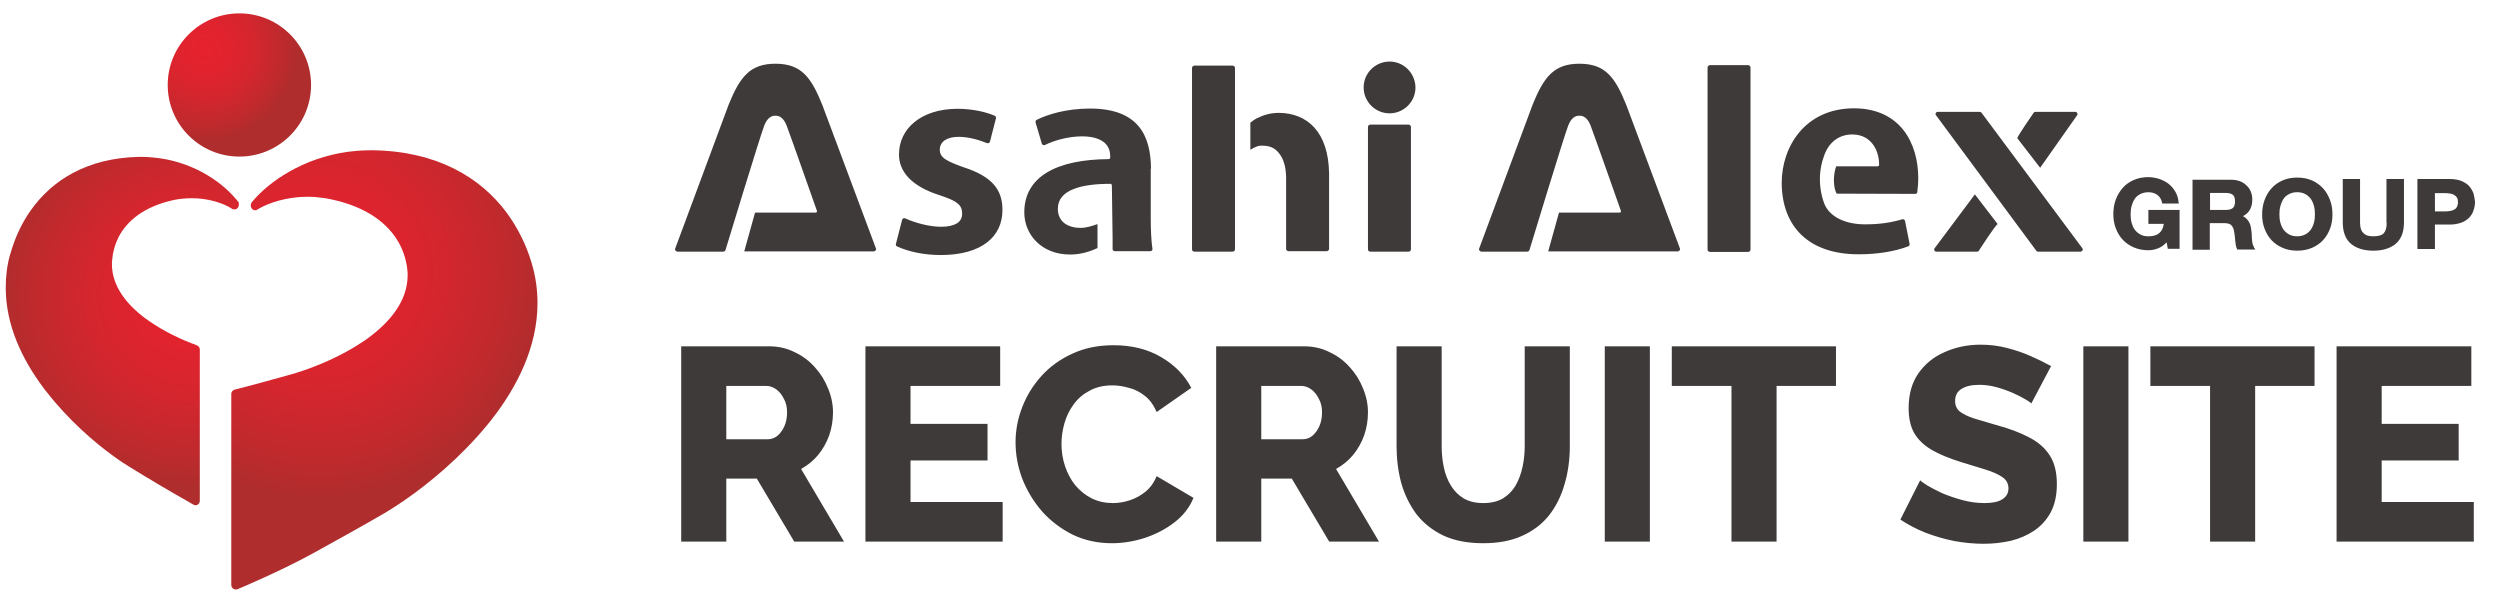
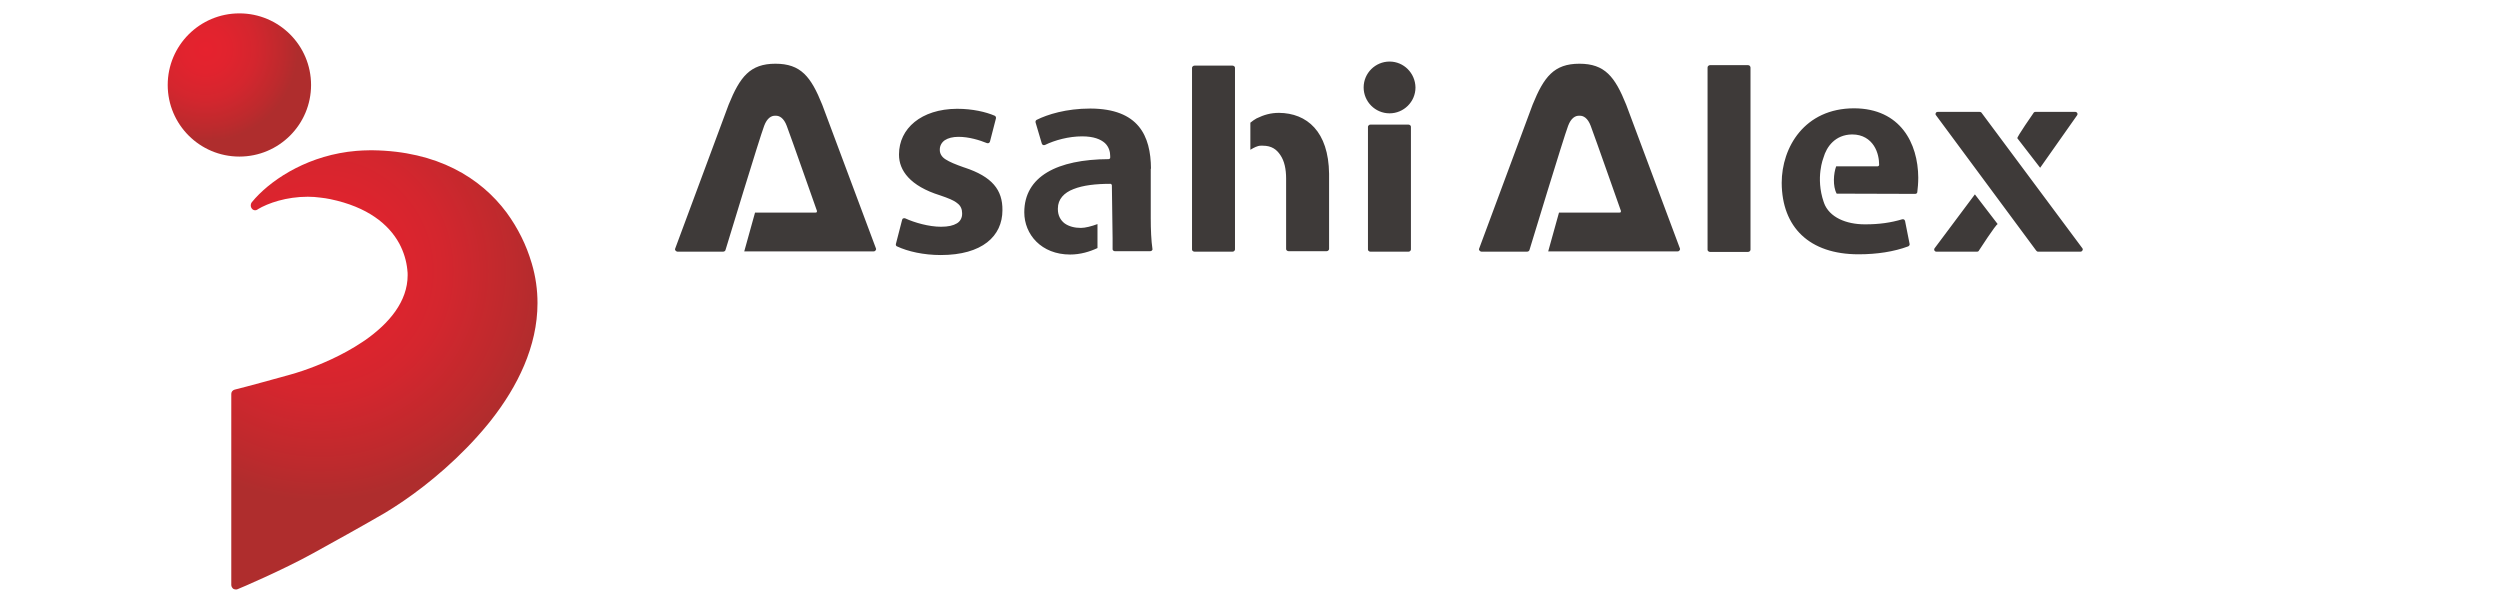
<svg xmlns="http://www.w3.org/2000/svg" xmlns:xlink="http://www.w3.org/1999/xlink" fill="none" height="48" viewBox="0 0 200 48" width="200">
  <linearGradient id="a">
    <stop offset="0" stop-color="#e6222e" />
    <stop offset=".255" stop-color="#e1232e" />
    <stop offset=".544" stop-color="#d4262e" />
    <stop offset=".849" stop-color="#bd2a2d" />
    <stop offset="1" stop-color="#af2d2d" />
  </linearGradient>
  <radialGradient id="b" cx="0" cy="0" gradientTransform="matrix(18.349 0 0 18.328 25.609 21.701)" gradientUnits="userSpaceOnUse" r="1" xlink:href="#a" />
  <radialGradient id="c" cx="0" cy="0" gradientTransform="matrix(15.318 0 0 15.3 15.298 23.602)" gradientUnits="userSpaceOnUse" r="1" xlink:href="#a" />
  <radialGradient id="d" cx="0" cy="0" gradientTransform="matrix(7.373 0 0 7.364 16.448 3.933)" gradientUnits="userSpaceOnUse" r="1" xlink:href="#a" />
  <path d="m42.544 21.081c0-.024-.024-.048-.024-.072-.408-1.39-1.08-2.756-1.991-4.002-2.087-2.804-5.566-4.913-10.701-4.985-.072 0-.168 0-.24 0-.36 0-.744.024-1.08.048-3.695.311-6.574 2.133-8.086 3.787-.096.12-.192.216-.288.336-.048.072-.072.144-.072.216v.048c0 .12.072.24.168.312.12.072.24.072.36 0 .024 0 .024-.024.024-.024.84-.503 2.303-1.006 4.007-1.006.336 0 .696.024 1.032.072.264.024.504.072.768.12 2.999.623 4.679 2.013 5.518 3.547.36.671.576 1.39.648 2.109v.024c.024.144.024.288.024.407 0 2.109-1.488 3.858-3.407 5.2-.072.048-.144.096-.216.144-1.607 1.078-3.431 1.845-4.775 2.301-.384.12-.72.24-1.008.311-.864.24-3.455.959-4.439 1.198-.168.048-.264.192-.264.336v15.29c0 .12.072.24.168.312.048.024.12.048.192.048.048 0 .096 0 .144-.024.144-.048 3.623-1.534 6.046-2.876 1.871-1.03 4.031-2.229 5.758-3.235.432-.264.936-.575 1.488-.959 1.967-1.342 4.559-3.475 6.718-6.111.096-.12.192-.24.288-.359 2.087-2.66 3.695-5.872 3.695-9.347 0-1.054-.144-2.109-.456-3.163z" fill="url(#b)" />
-   <path d="m19.055 16.145c-.072-.096-.144-.192-.24-.288-1.224-1.438-3.575-2.996-6.574-3.259-.288-.024-.576-.048-.888-.048-.072 0-.12 0-.192 0-4.175.072-7.006 1.869-8.709 4.29-.744 1.054-1.272 2.229-1.608 3.427 0 0 0 .024-.024.048-.264.911-.36 1.821-.36 2.708 0 2.972 1.296 5.704 2.999 7.98.072.096.144.216.24.312 1.751 2.253 3.839 4.074 5.446 5.224.456.336.864.599 1.224.815 1.392.863 3.119 1.893 4.655 2.756.168.096.312.192.456.264.048.024.12.048.168.048.072 0 .12-.024.168-.048.12-.072.168-.192.168-.311v-12.102c0-.144-.096-.287-.24-.336 0 0-.024 0-.048-.024-1.08-.384-2.543-1.054-3.839-1.965-.048-.048-.12-.096-.168-.12-1.536-1.126-2.735-2.612-2.735-4.386 0-.12 0-.24.024-.336 0 0 0-.024 0-.048.048-.575.216-1.198.504-1.773.672-1.294 2.015-2.445 4.415-2.972.216-.048.408-.072.6-.096.288-.024.552-.048.84-.048 1.368 0 2.543.407 3.215.839.096.072.24.072.36.024.12-.072.192-.192.192-.311v-.048c.024-.096 0-.168-.048-.216z" fill="url(#c)" />
  <path d="m24.885 6.798c0 3.163-2.567 5.728-5.734 5.728-3.167 0-5.734-2.564-5.734-5.728 0-3.163 2.567-5.728 5.734-5.728 3.167 0 5.734 2.564 5.734 5.728z" fill="url(#d)" />
  <g fill="#3e3a39">
    <path d="m92.079 13.497c-.019-2.646-.998-4.794-4.838-4.813 0 0 0 0-.019 0-1.939 0-3.437.479-4.281.901-.077.038-.115.115-.096.211l.499 1.688c.019.058.058.096.096.115.058.019.096.019.154 0 .787-.384 1.901-.69 2.976-.69.922 0 1.478.23 1.824.537.326.307.422.71.422 1.036v.019.115c0 .038-.019.058-.038.077-.019.019-.058.038-.077.038-4.128.019-6.758 1.381-6.758 4.257 0 1.764 1.363 3.375 3.667 3.375.826 0 1.574-.23 2.189-.518v-1.918c-.461.173-.979.307-1.325.307-.499 0-.96-.115-1.306-.364-.326-.249-.538-.633-.538-1.131 0-.019 0-.019 0-.019v-.038c0-.748.499-1.266 1.248-1.553.768-.307 1.786-.422 2.957-.422.038 0 .058.019.077.038s.038.058.038.077l.058 4.257v.882c.019.077.096.134.173.134h2.841c.058 0 .096-.019.134-.058.038-.038.058-.096.038-.134-.096-.652-.134-1.534-.134-2.436v-3.97zm6.72-2.934v-5.139c0-.038-.019-.096-.058-.115-.038-.038-.077-.058-.134-.058h-3.053c-.038 0-.096.019-.134.058-.038.038-.058.077-.058.115v14.536c0 .038.019.096.058.115.038.038.077.058.134.058h3.053c.058 0 .096-.019.134-.058.038-.038.058-.077.058-.115v-2.934zm-21.637 2.838h-.019c-.71-.249-1.171-.441-1.498-.652-.307-.192-.461-.46-.461-.748v-.038c0-.307.154-.575.403-.748.269-.173.634-.268 1.094-.268.845 0 1.69.268 2.265.499.058.019.096.019.154 0 .038-.019.077-.058.096-.115l.48-1.86c.019-.077-.019-.173-.096-.211-.71-.307-1.786-.556-2.995-.556 0 0-.019 0-.038 0-2.841.019-4.627 1.573-4.627 3.644v.038c0 1.246.883 2.493 3.283 3.241.672.23 1.114.403 1.382.633.269.192.384.479.384.786v.058.019c0 .307-.154.595-.422.748-.288.173-.691.269-1.267.269-.96 0-2.112-.326-2.861-.671-.038-.019-.096-.019-.154 0s-.077.058-.096.115l-.499 1.937c-.019.077.019.172.096.192.864.403 2.112.69 3.494.69 3.321 0 4.934-1.515 4.934-3.586.019-1.63-.826-2.685-3.034-3.413zm25.151-4.372c-.653 0-1.19.153-1.785.441-.154.077-.327.211-.499.345v2.167c.288-.173.575-.326.825-.326h.019.154c.691 0 1.094.288 1.401.748.327.479.461 1.131.461 1.879v5.638c0 .038.019.096.058.115.038.038.077.058.134.058h3.053c.057 0 .096-.019.134-.058.039-.038.058-.077.058-.115v-6.022c-.039-3.375-1.767-4.852-4.013-4.871zm63.856.192c.038-.058.038-.115.019-.173-.038-.058-.096-.096-.153-.096h-3.207c-.057 0-.134.038-.153.096 0 0-1.363 1.956-1.286 2.014l1.823 2.359zm-100.391-.844s-.038-.115-.096-.288zm0 0c-.902-2.244-1.709-3.279-3.744-3.279s-2.841 1.055-3.744 3.279l-4.281 11.525c-.019.058 0 .115.038.153.038.038.096.077.154.077h3.648c.096 0 .173-.058.192-.134l.058-.192s2.669-8.783 3.034-9.742c.23-.614.576-.825.902-.805.326-.019.672.192.902.805.365.959 2.4 6.769 2.419 6.808v.019c0 .019 0 .058-.019.077-.019.038-.058.038-.096.038h-4.838l-.864 3.107h10.348c.058 0 .115-.019.154-.077.038-.038.058-.096.038-.153zm46.904 1.592h-3.053c-.058 0-.096.019-.134.058-.039.038-.058.077-.058.115v9.819c0 .038.019.096.058.115.038.038.076.058.134.058h3.053c.057 0 .096-.019.134-.058.038-.038.058-.077.058-.115v-9.819c0-.038-.02-.096-.058-.115-.038-.038-.077-.058-.134-.058zm42.084 9.895c-.039.058-.039.115-.019.173.038.058.096.096.153.096h3.264c.077 0 .134-.038.154-.096 0 0 1.363-2.109 1.497-2.109l-1.824-2.378zm-43.601-14.939c-1.133 0-2.074.92-2.074 2.071 0 1.131.922 2.071 2.074 2.071 1.133 0 2.073-.92 2.073-2.071-.019-1.151-.94-2.071-2.073-2.071zm37.169 3.74c-3.974 0-5.798 3.126-5.798 5.964.019 3.548 2.208 5.715 6.144 5.715h.019c1.459 0 2.822-.211 3.955-.633.077-.038.134-.115.115-.192l-.365-1.841c-.019-.038-.038-.096-.076-.115-.039-.019-.096-.038-.154-.019-.902.269-1.824.403-2.937.403 0 0 0 0-.02 0h-.038c-1.478 0-2.842-.556-3.264-1.726 0 0 0 0 0-.019 0 0 0-.019-.019-.038-.672-1.956-.019-3.548-.019-3.548.249-.882.94-1.841 2.284-1.86h.02c.844 0 1.401.403 1.728.901.326.499.422 1.093.422 1.534 0 .038-.019.058-.039.077-.019.019-.057.038-.076.038h-3.322c-.211.556-.288 1.592.039 2.186l6.278.019c.096 0 .173-.058.173-.153.038-.288.076-.71.076-1.151-.019-2.742-1.42-5.523-5.126-5.542zm18.258 11.199-8.063-10.835c-.039-.058-.096-.077-.154-.077h-3.36c-.076 0-.134.038-.153.096-.039.058-.019.134.019.173l8.006 10.816c.038.058.096.096.154.096h3.398c.057 0 .134-.038.153-.096.039-.058.039-.115 0-.173zm-26.744-14.651h-3.052c-.039 0-.096.019-.135.058-.038.038-.057.077-.057.134v14.574c0 .038.019.096.057.115.039.038.077.058.135.058h3.052c.058 0 .096-.019.135-.058.038-.038.057-.077.057-.115v-14.574c0-.038-.019-.096-.057-.134-.039-.038-.077-.058-.135-.058zm-9.753 3.164s-.038-.115-.096-.288zm0 0c-.902-2.244-1.709-3.279-3.744-3.279s-2.841 1.055-3.743 3.279l-4.282 11.525c-.019.058 0 .115.039.153.038.038.096.077.153.077h3.648c.096 0 .173-.058.192-.134l.058-.192s2.668-8.783 3.033-9.742c.23-.614.576-.825.902-.805.327-.019.672.192.903.805.364.959 2.4 6.769 2.419 6.808v.019c0 .019 0 .058-.019.077-.02.038-.058.038-.096.038h-4.839l-.864 3.107h10.349c.057 0 .115-.019.153-.077.039-.038.058-.096.039-.153z" />
-     <path d="m171.889 17.908h1.21c-.038.326-.154.556-.346.729s-.48.269-.883.269c-.269 0-.48-.058-.653-.153-.172-.096-.326-.23-.441-.384-.115-.153-.192-.345-.25-.556-.057-.211-.077-.422-.077-.652s.02-.46.077-.671c.058-.211.135-.403.25-.575s.249-.288.441-.384c.173-.096.404-.153.653-.153.288 0 .519.077.711.211.192.134.326.345.384.633l.019.058h1.324l-.019-.096c-.038-.326-.115-.614-.269-.863-.153-.249-.326-.46-.556-.633-.231-.173-.48-.288-.749-.384-.269-.077-.557-.134-.845-.134-.441 0-.825.077-1.171.23s-.653.364-.883.633c-.23.269-.422.575-.557.94-.134.364-.192.748-.192 1.151 0 .403.058.786.192 1.131.135.345.307.652.557.92.249.268.537.46.883.614s.749.23 1.171.23c.288 0 .557-.058.826-.173.23-.096.441-.249.633-.46l.096.518h.941v-3.107h-2.496v1.112zm8.333 1.649c-.019-.096-.058-.211-.058-.326-.019-.115-.019-.23-.019-.345 0-.115-.019-.211-.019-.307-.019-.134-.039-.288-.058-.422-.038-.153-.077-.288-.153-.403-.058-.115-.154-.23-.269-.326-.058-.058-.135-.096-.211-.134.23-.115.422-.288.537-.479.154-.249.211-.537.211-.863 0-.211-.038-.422-.115-.614s-.192-.364-.345-.499c-.154-.153-.327-.269-.538-.345s-.442-.115-.71-.115h-3.072v5.6h1.382v-2.129h1.133c.288 0 .499.058.595.173.115.115.192.307.23.575.039.211.058.441.077.671.019.249.058.46.135.633l.019.058h1.459l-.096-.134c-.038-.077-.077-.173-.115-.269zm-1.594-2.915c-.115.096-.307.153-.576.153h-1.248v-1.361h1.248c.269 0 .461.058.576.153s.173.269.173.518c0 .268-.058.441-.173.537zm7.219-1.573c-.25-.269-.538-.479-.883-.633-.346-.153-.749-.23-1.19-.23-.442 0-.826.077-1.172.23-.345.153-.652.364-.883.633-.249.269-.422.575-.556.94-.135.364-.192.748-.192 1.151s.057.786.192 1.131c.134.345.307.652.556.92.25.269.538.46.883.614.346.153.749.23 1.172.23.441 0 .825-.077 1.19-.23.345-.153.633-.345.883-.614s.422-.575.557-.92c.134-.345.192-.729.192-1.131 0-.422-.058-.805-.192-1.151-.135-.345-.307-.671-.557-.94zm-.73 2.742c-.057.211-.134.384-.249.556-.115.153-.25.288-.442.384-.172.096-.403.153-.652.153-.269 0-.48-.058-.653-.153s-.327-.23-.442-.384c-.115-.173-.192-.345-.249-.556-.058-.211-.077-.422-.077-.652s.019-.46.077-.671c.057-.211.134-.403.249-.575s.25-.288.442-.384c.173-.096.403-.153.653-.153.268 0 .48.058.652.153.173.096.327.23.442.384.115.173.192.345.249.575.058.211.077.441.077.671s-.019.441-.077.652zm5.818 0c0 .403-.077.671-.231.844-.134.153-.403.249-.844.249-.231 0-.423-.038-.557-.096-.135-.058-.231-.153-.307-.249-.077-.096-.115-.211-.154-.345-.019-.134-.038-.269-.038-.422v-3.471h-1.383v3.471c0 .748.212 1.342.653 1.707.423.364 1.037.556 1.805.556.749 0 1.344-.192 1.785-.556.442-.384.653-.959.653-1.707v-3.471h-1.401v3.49zm6.95-2.32c-.077-.211-.192-.422-.346-.595-.153-.173-.365-.307-.633-.422-.25-.096-.557-.153-.922-.153h-2.592v5.6h1.402v-1.956h1.19c.346 0 .653-.058.922-.153.249-.096.46-.23.633-.403.154-.173.288-.364.346-.595.077-.211.115-.441.115-.671-.019-.211-.058-.422-.115-.652zm-1.325 1.055c-.057.096-.115.173-.211.211-.096.058-.192.096-.307.115-.115.019-.25.038-.384.038h-.864v-1.458h.864c.134 0 .269.019.384.038s.23.058.307.115c.077.058.154.115.211.211.058.096.077.211.077.384 0 .134-.038.269-.077.345z" />
-     <path d="m54.496 43.326v-15.62h7.04c.733 0 1.408.154 2.024.462.631.293 1.173.697 1.628 1.21.455.499.807 1.063 1.056 1.694.264.631.396 1.269.396 1.914s-.103 1.261-.308 1.848c-.205.572-.499 1.093-.88 1.562-.381.455-.836.829-1.364 1.122l3.432 5.808h-3.982l-2.992-5.038h-2.442v5.038zm3.608-8.184h3.3c.293 0 .55-.088.77-.264.235-.191.425-.447.572-.77s.22-.697.22-1.122-.088-.792-.264-1.1c-.161-.323-.367-.572-.616-.748s-.513-.264-.792-.264h-3.19zm22.108 5.016v3.168h-10.978v-15.62h10.78v3.168h-7.172v3.036h6.16v2.926h-6.16v3.322zm1.032-4.774c0-.953.176-1.885.528-2.794.352-.924.865-1.76 1.54-2.508s1.496-1.342 2.464-1.782c.968-.455 2.068-.682 3.3-.682 1.467 0 2.735.315 3.806.946 1.085.631 1.892 1.452 2.42 2.464l-2.772 1.936c-.235-.557-.55-.99-.946-1.298-.381-.308-.807-.521-1.276-.638-.455-.132-.895-.198-1.32-.198-.689 0-1.291.139-1.804.418-.513.264-.939.623-1.276 1.078s-.587.961-.748 1.518-.242 1.115-.242 1.672c0 .616.095 1.21.286 1.782s.462 1.078.814 1.518c.367.44.807.792 1.32 1.056.513.249 1.078.374 1.694.374.44 0 .887-.073 1.342-.22s.873-.374 1.254-.682c.396-.323.697-.741.902-1.254l2.948 1.738c-.308.763-.814 1.415-1.518 1.958s-1.503.961-2.398 1.254c-.88.279-1.753.418-2.618.418-1.129 0-2.171-.227-3.124-.682-.939-.469-1.753-1.085-2.442-1.848-.675-.777-1.203-1.643-1.584-2.596-.367-.968-.55-1.951-.55-2.948zm16.049 7.942v-15.62h7.04c.733 0 1.408.154 2.024.462.631.293 1.173.697 1.628 1.21.455.499.807 1.063 1.056 1.694.264.631.396 1.269.396 1.914s-.103 1.261-.308 1.848c-.205.572-.499 1.093-.88 1.562-.381.455-.836.829-1.364 1.122l3.432 5.808h-3.982l-2.992-5.038h-2.442v5.038zm3.608-8.184h3.3c.293 0 .55-.088.77-.264.235-.191.425-.447.572-.77s.22-.697.22-1.122-.088-.792-.264-1.1c-.161-.323-.367-.572-.616-.748s-.513-.264-.792-.264h-3.19zm17.754 8.316c-1.246 0-2.31-.205-3.19-.616-.88-.425-1.598-.997-2.156-1.716-.542-.733-.946-1.562-1.21-2.486-.249-.939-.374-1.921-.374-2.948v-7.986h3.608v7.986c0 .587.059 1.159.176 1.716.118.543.308 1.027.572 1.452s.602.763 1.012 1.012c.426.249.946.374 1.562.374.631 0 1.159-.125 1.584-.374.426-.264.763-.609 1.012-1.034.25-.44.433-.931.55-1.474.118-.543.176-1.1.176-1.672v-7.986h3.608v7.986c0 1.085-.139 2.097-.418 3.036-.264.939-.674 1.767-1.232 2.486-.557.704-1.276 1.254-2.156 1.65-.865.396-1.906.594-3.124.594zm9.726-.132v-15.62h3.608v15.62zm18.497-12.452h-4.752v12.452h-3.608v-12.452h-4.774v-3.168h13.134zm15.625 1.408c-.044-.073-.198-.183-.462-.33-.264-.161-.594-.33-.99-.506s-.829-.33-1.298-.462c-.47-.132-.939-.198-1.408-.198-.616 0-1.093.11-1.43.33-.338.205-.506.528-.506.968 0 .352.124.631.374.836.264.205.638.389 1.122.55.484.147 1.078.323 1.782.528.997.264 1.862.587 2.596.968.733.367 1.29.843 1.672 1.43.396.587.594 1.364.594 2.332 0 .88-.162 1.628-.484 2.244-.323.601-.763 1.093-1.32 1.474-.543.367-1.166.638-1.87.814-.704.161-1.43.242-2.178.242-.763 0-1.548-.073-2.354-.22-.792-.161-1.555-.381-2.288-.66-.734-.293-1.408-.645-2.024-1.056l1.584-3.146c.058.073.249.213.572.418.322.191.718.396 1.188.616.484.205 1.019.389 1.606.55.586.161 1.18.242 1.782.242.645 0 1.122-.103 1.43-.308.322-.205.484-.491.484-.858 0-.396-.169-.704-.506-.924-.323-.22-.77-.418-1.342-.594-.558-.176-1.203-.374-1.936-.594-.954-.293-1.746-.623-2.376-.99-.616-.367-1.078-.814-1.386-1.342-.294-.528-.44-1.188-.44-1.98 0-1.1.256-2.024.77-2.772.528-.763 1.232-1.335 2.112-1.716.88-.396 1.84-.594 2.882-.594.733 0 1.437.088 2.112.264.689.176 1.327.396 1.914.66.601.264 1.136.528 1.606.792zm4.163 11.044v-15.62h3.608v15.62zm18.498-12.452h-4.752v12.452h-3.608v-12.452h-4.774v-3.168h13.134zm12.74 9.284v3.168h-10.978v-15.62h10.78v3.168h-7.172v3.036h6.16v2.926h-6.16v3.322z" />
  </g>
</svg>